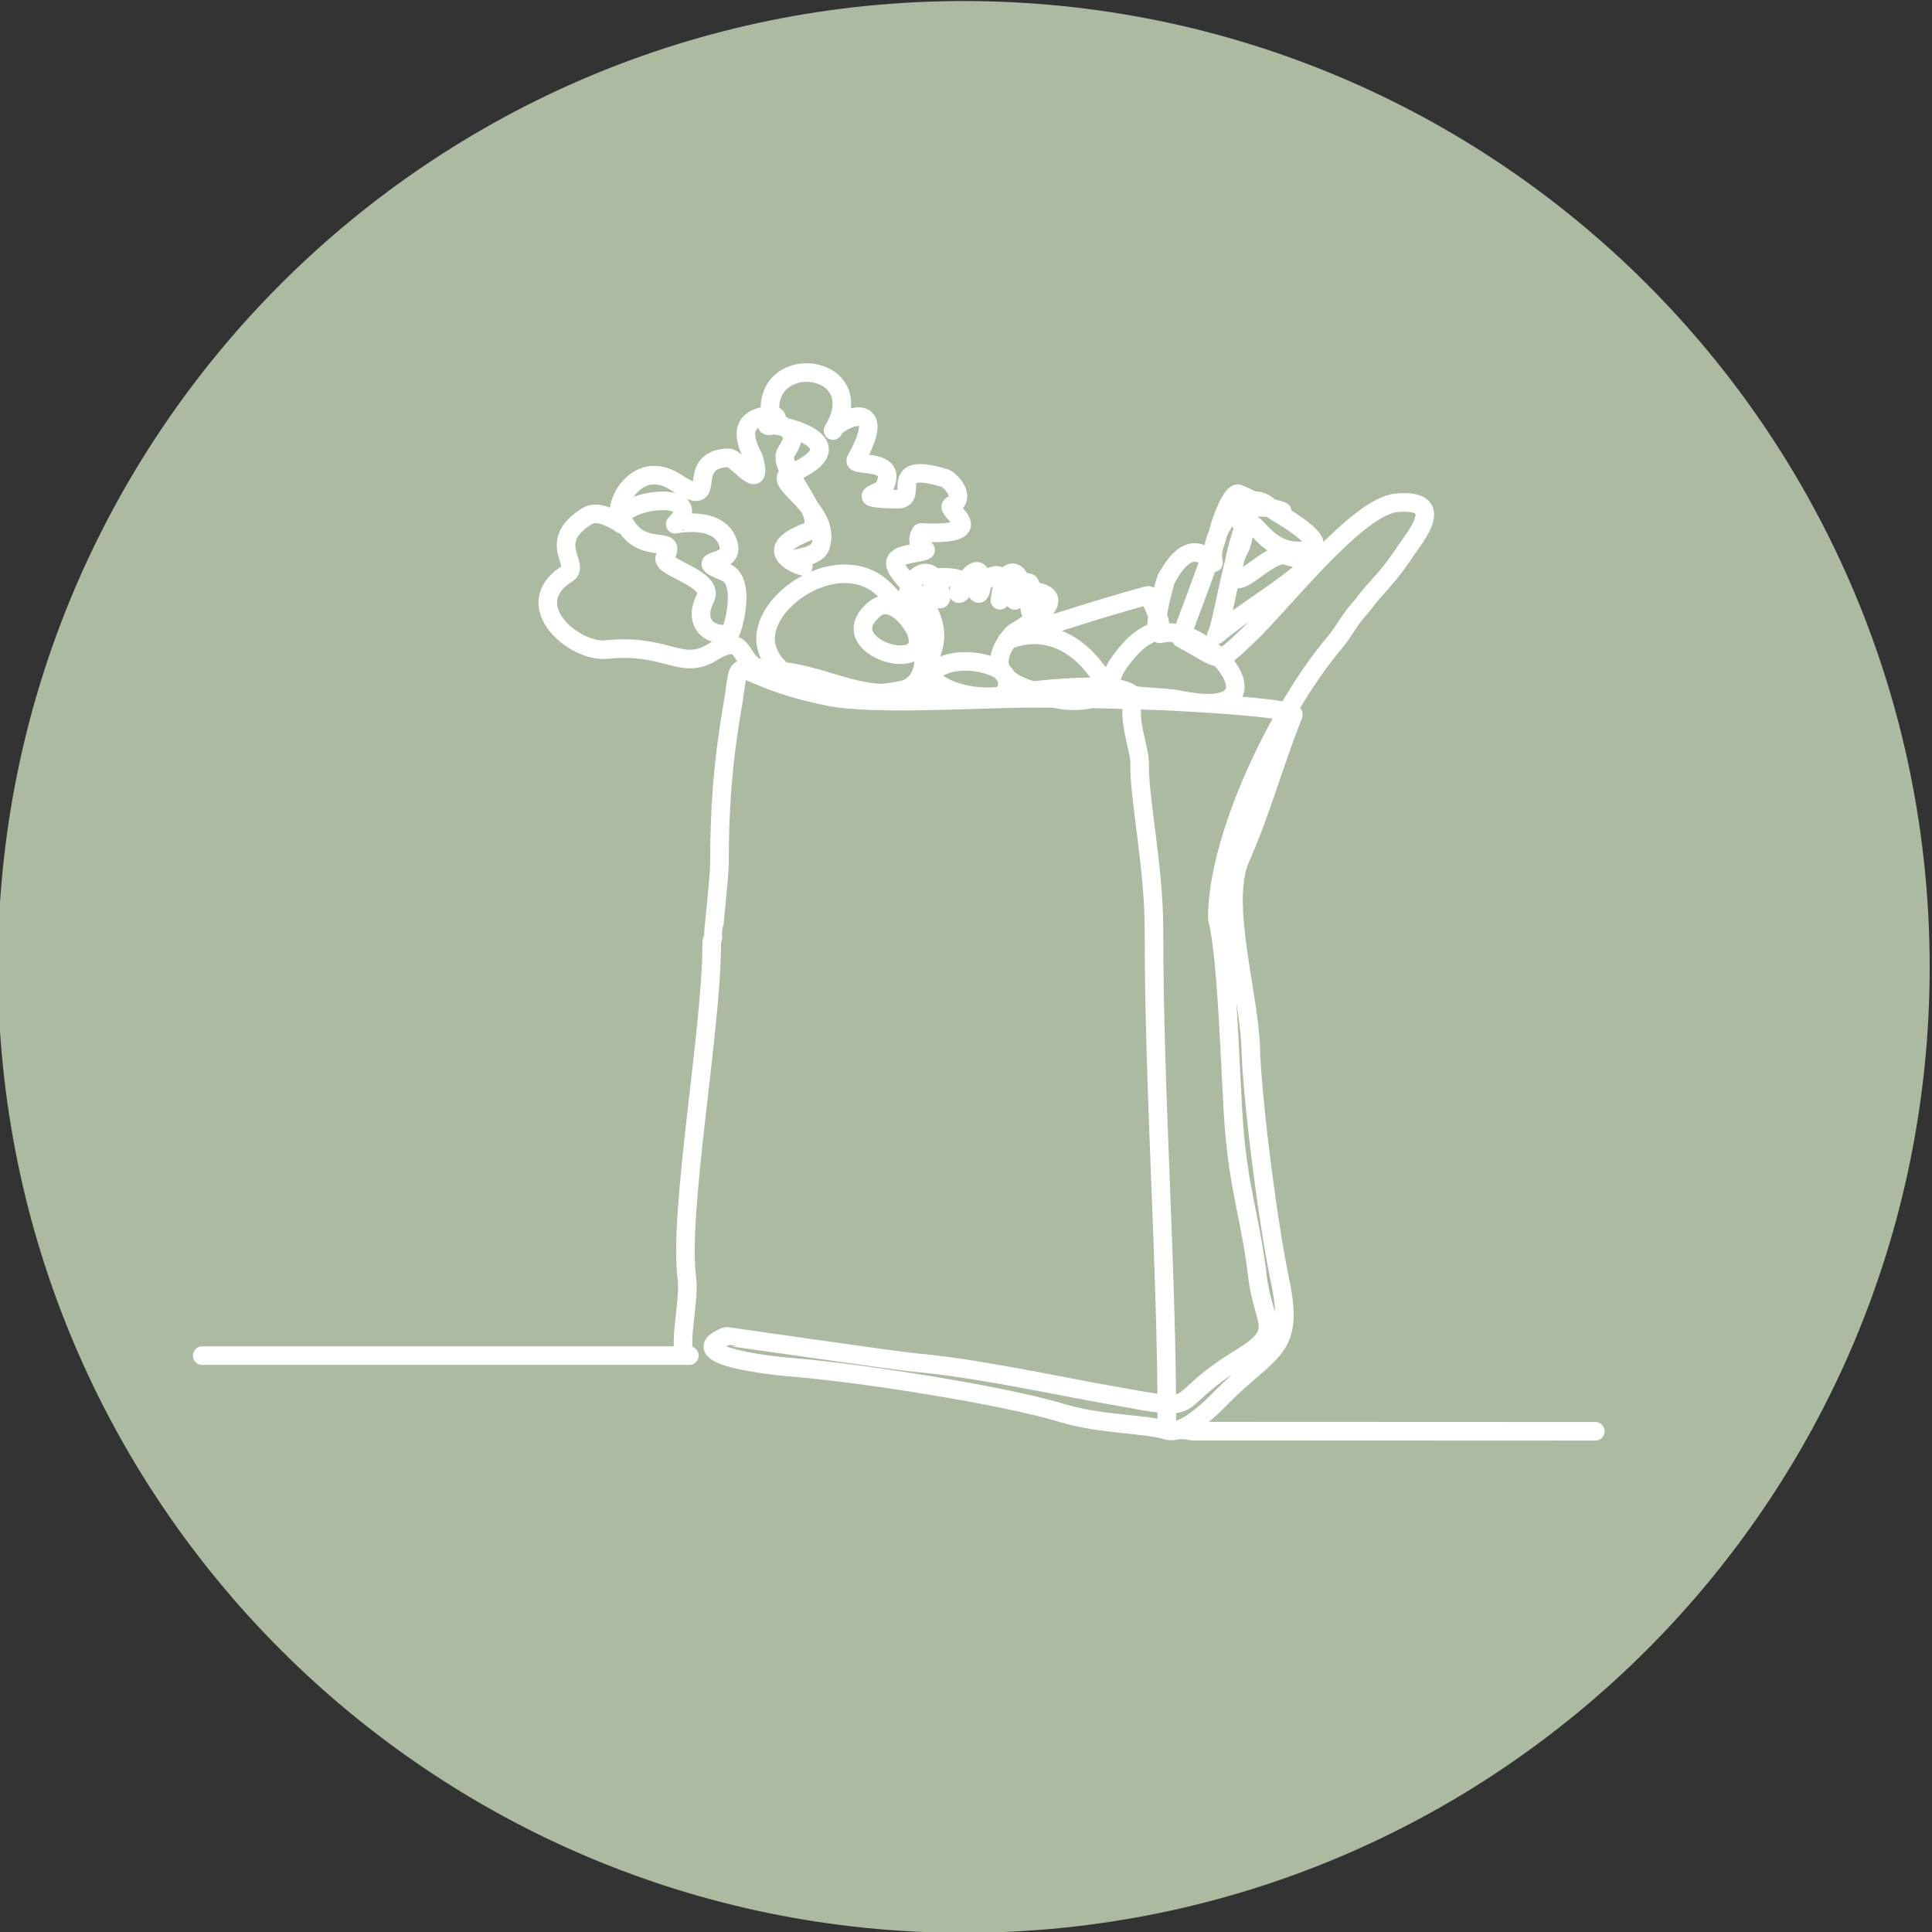
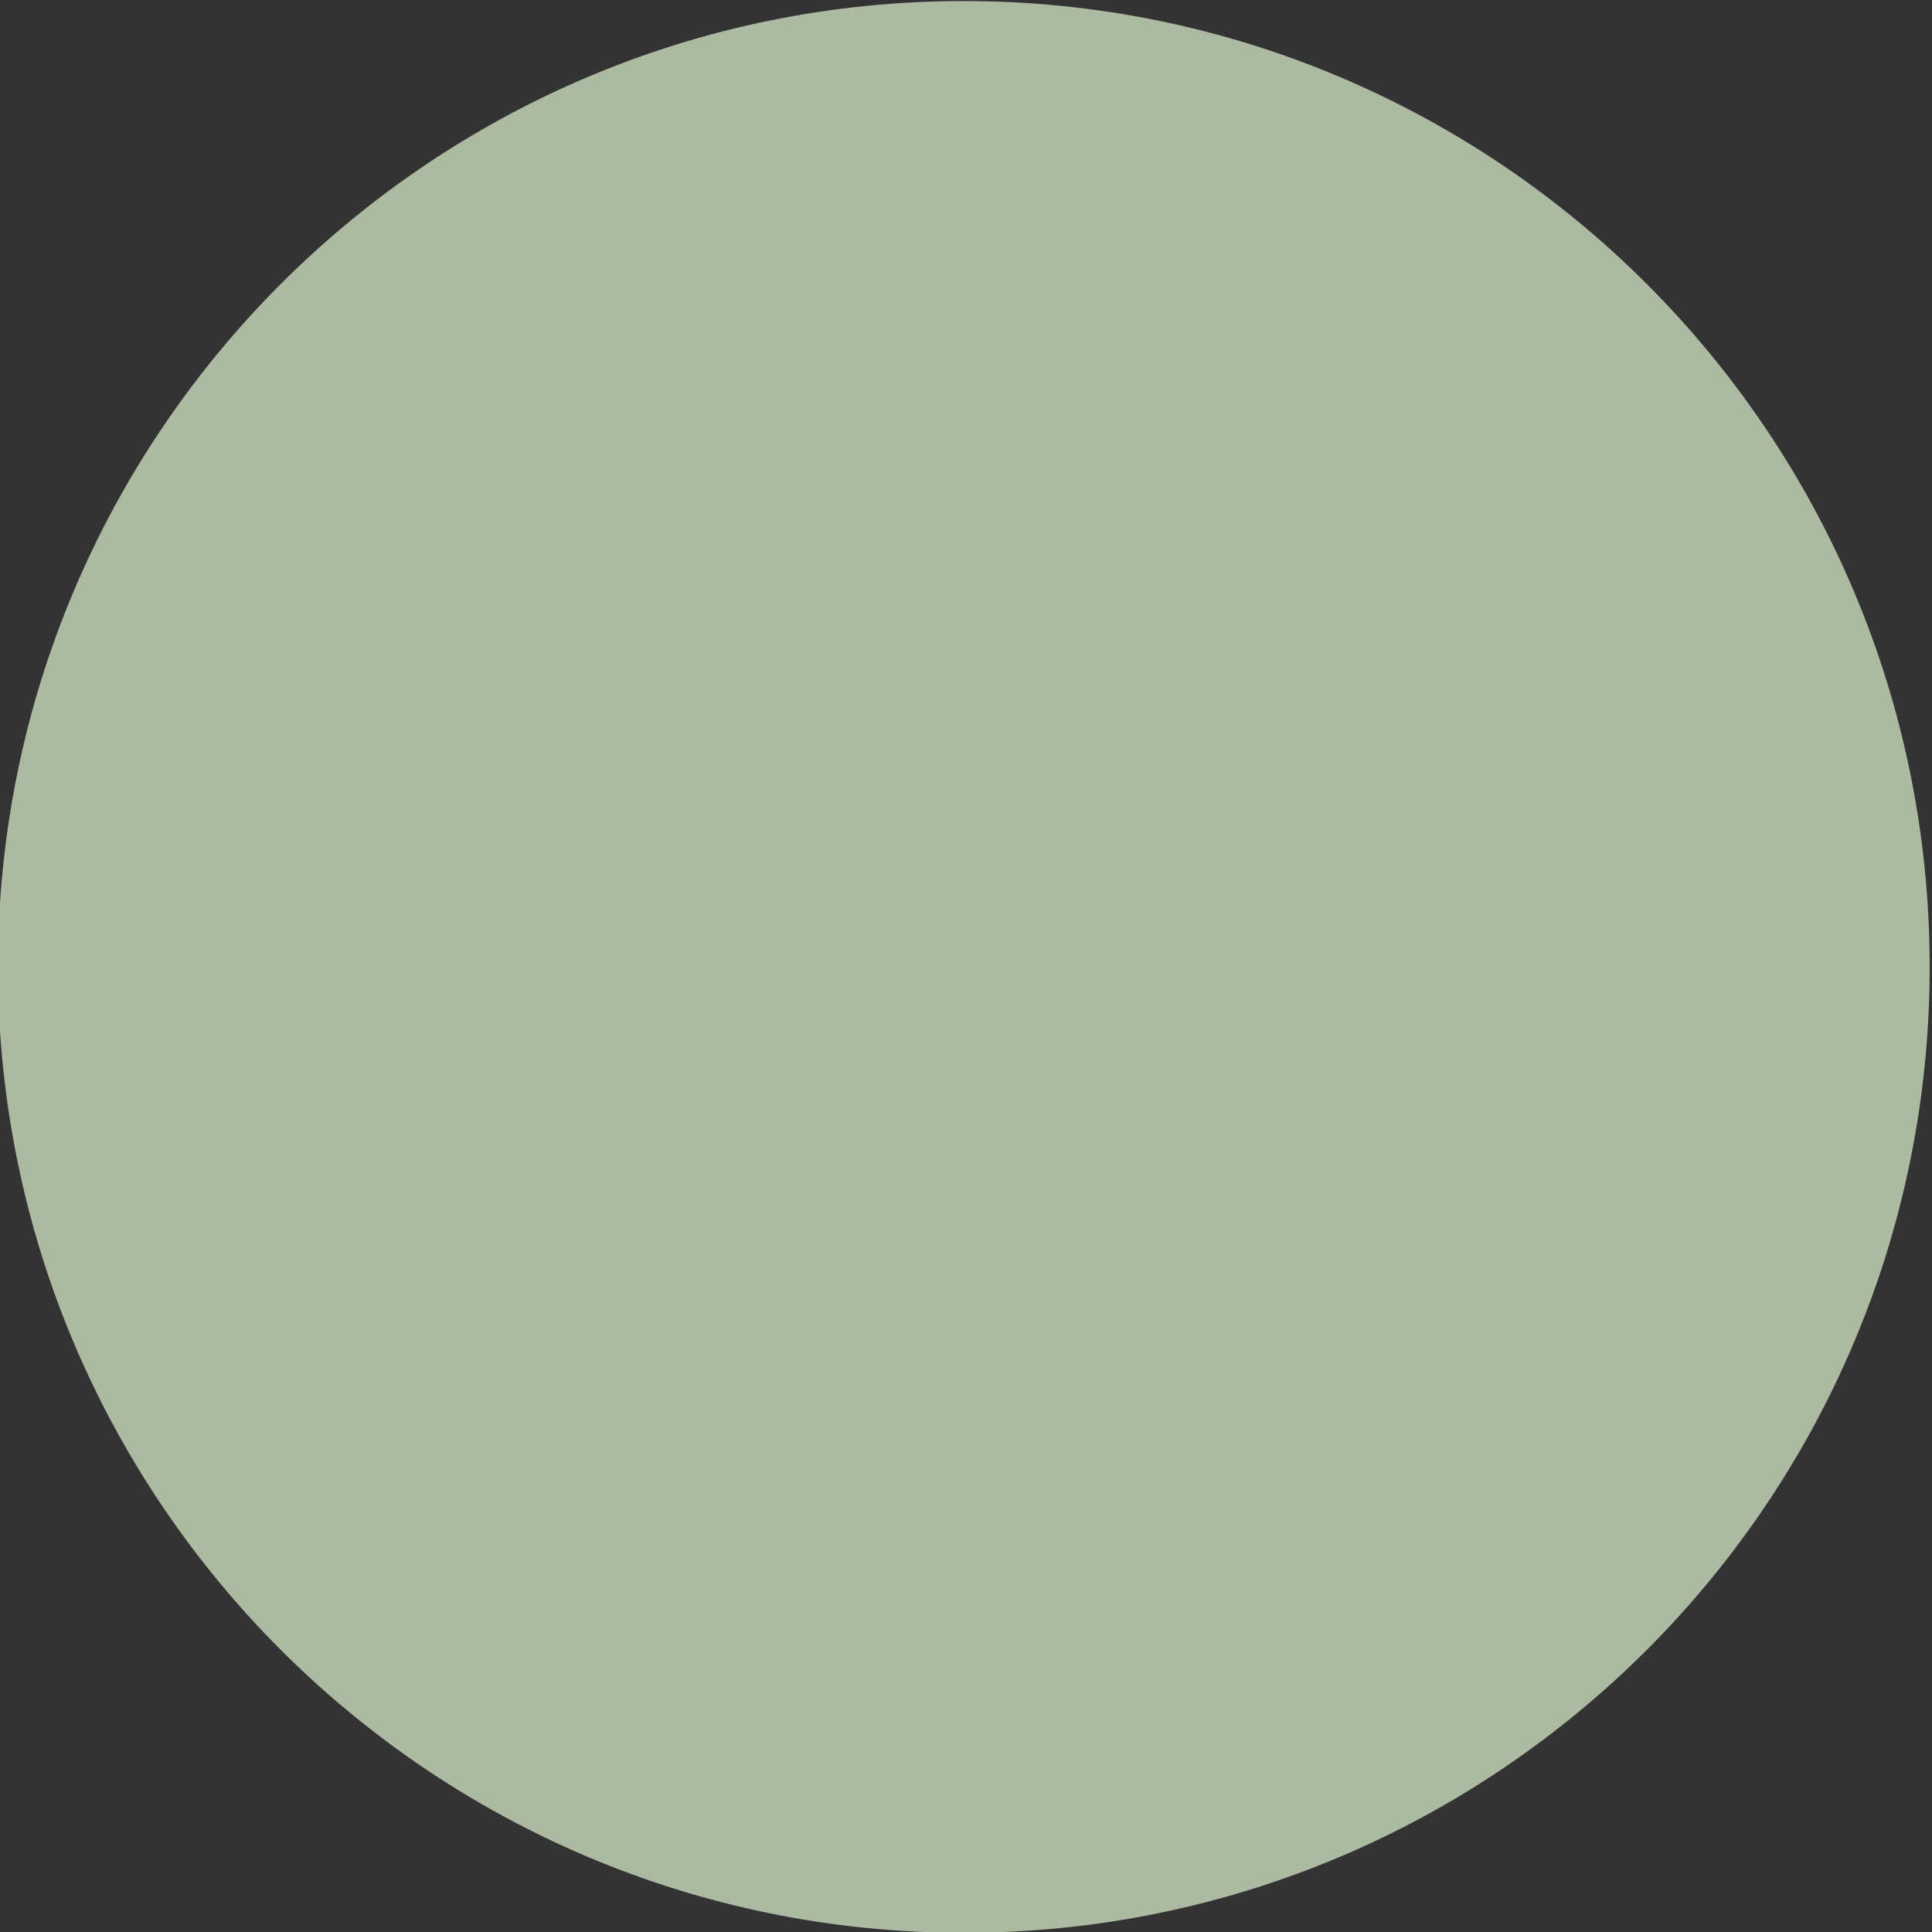
<svg xmlns="http://www.w3.org/2000/svg" width="42.333mm" height="42.333mm" viewBox="0 0 42.333 42.333" version="1.1" id="svg5413">
  <rect x="0" y="0" width="42.333" height="42.333" fill="#333333" stroke="none" />
  <defs id="defs5410">
    <clipPath id="clipPath5179">
      <path d="m 270,241 c 26.996,0 49.187,-20.571 51.752,-46.893 l 0.058,-0.652 c 6.391,-1.771 10.902,-6.814 10.902,-6.814 0,0 -4.383,1.195 -10.714,2.076 -0.009,-1.732 -0.103,-3.445 -0.278,-5.134 4.353,-1.937 8.33,-4.686 11.279,-8.548 L 319.784,173.935 C 313.325,152.562 293.48,137 270,137 c -20.434,0 -38.115,11.786 -46.616,28.931 l -48.49,-4.026 0.291,0.049 c 18.353,3.211 29.191,13.548 43.026,15.68 0.804,0.776 0.246,2.361 -0.668,2.961 -0.915,0.6 -2.035,0.642 -3.01,1.108 -5.255,2.517 -3.263,16.685 4.232,24.738 0.665,0.714 1.628,0.702 2.289,0.156 C 228.264,226.655 247.457,241 270,241 Z m -95.106,-79.095 -0.4,-0.068 C 171.249,161.306 167.77,161 164,161 v 0 z" clip-rule="evenodd" id="path5177" />
    </clipPath>
    <clipPath id="clipPath5185">
      <path d="M 0,0 H 1205 V 602 H 0 Z" id="path5183" />
    </clipPath>
    <clipPath id="clipPath5191">
      <path d="M 218,137 H 322 V 241 H 218 Z" id="path5189" />
    </clipPath>
    <clipPath id="clipPath5195">
-       <path d="m 270,137 c 28.719,0 52,23.281 52,52 0,28.719 -23.281,52 -52,52 -28.719,0 -52,-23.281 -52,-52 0,-28.719 23.281,-52 52,-52 z" clip-rule="evenodd" id="path5193" />
-     </clipPath>
+       </clipPath>
    <clipPath id="clipPath5199">
      <path d="M 213,137 H 327 V 241 H 213 Z" id="path5197" />
    </clipPath>
    <clipPath id="clipPath5203">
-       <path d="M 162,132 H 335 V 246 H 162 Z" id="path5201" />
-     </clipPath>
+       </clipPath>
    <clipPath id="clipPath5207">
      <path d="M 218,137 H 322 V 241 H 218 Z" id="path5205" />
    </clipPath>
    <clipPath id="clipPath5141">
      <path d="m 270,137 c 28.719,0 52,23.281 52,52 0,28.719 -23.281,52 -52,52 -28.719,0 -52,-23.281 -52,-52 0,-28.719 23.281,-52 52,-52 z" clip-rule="evenodd" id="path5139" />
    </clipPath>
    <clipPath id="clipPath5147">
-       <path d="M 0,0 H 1205 V 602 H 0 Z" id="path5145" />
-     </clipPath>
+       </clipPath>
    <clipPath id="clipPath5153">
      <path d="m 162,159 h 173 v 53 H 162 Z" id="path5151" />
    </clipPath>
    <clipPath id="clipPath5157">
      <path d="M 218,137 H 322 V 241 H 218 Z" id="path5155" />
    </clipPath>
    <clipPath id="clipPath5245">
-       <path d="M 0,0 H 1205 V 602 H 0 Z" id="path5243" />
-     </clipPath>
+       </clipPath>
    <clipPath id="clipPath4947">
      <path d="m 948,351 c 28.719,0 52,23.281 52,52 0,28.719 -23.281,52 -52,52 -28.719,0 -52,-23.281 -52,-52 0,-28.719 23.281,-52 52,-52 z" clip-rule="evenodd" id="path4945" />
    </clipPath>
    <clipPath id="clipPath4953">
      <path d="M 0,0 H 1205 V 602 H 0 Z" id="path4951" />
    </clipPath>
  </defs>
  <g id="layer1" transform="translate(-64.816,-191.219)">
    <g id="g5135" transform="matrix(0,0,0,0,64.816,191.219)">
      <g id="g5137" clip-path="url(#clipPath5141)">
        <g id="g5143" clip-path="url(#clipPath5147)">
          <g id="g5149" />
          <g id="g5171">
            <g clip-path="url(#clipPath5153)" id="g5169">
              <g id="g5159" />
              <g id="g5167">
                <g clip-path="url(#clipPath5157)" id="g5165">
                  <g transform="matrix(1,0,0,-1,164,209)" id="g5163">
                    <path d="m 0,48 c 25.58,0 37.783,-14.102 54.211,-16.633 0.804,-0.776 0.246,-2.361 -0.669,-2.961 -0.915,-0.6 -2.035,-0.642 -3.01,-1.108 -5.255,-2.517 -3.263,-16.685 4.232,-24.738 0.968,-1.04 2.567,-0.539 2.948,0.905 1.712,6.509 4.482,12.864 3.43,19.373 -0.593,3.671 -1.633,6.545 -4.717,5.187 l -0.519,-3.91 -0.613,7.112 c 1.077,-0.373 3.94,-1.205 7.049,-0.793 0.65,-1.197 0.971,-8.189 0.495,-9.016 -0.135,-0.234 -0.94,6.351 -1.131,6.13 -2.369,-2.742 -8.517,-4.82 -4.459,-13.406 0.767,-1.623 1.742,-4.978 2.637,-6.517 0.678,-1.166 2.237,-0.971 2.676,0.331 0.978,2.903 4.897,8.155 5.865,11.088 1.4,4.243 -4.846,5.826 -4.946,11.149 6.327,-0.825 5.359,-0.331 5.359,-0.331 l 0.143,-2.533 1.781,0.077 -0.134,2.233 7.46,-0.02 -0.015,-3.649 -15.053,-0.306 6.909,-4.878 8.047,0.281 c 1.516,-2.619 5.198,-7.112 5.198,-7.112 0,0 2.922,-0.125 16.213,-0.207 -11.164,1.733 -15.54,-1.353 -20.381,7.387 5.279,0.199 14.06,-0.026 14.06,-0.026 0,0 -9.79,0.737 -14.198,1.032 -0.073,1.86 0.12,6.74 0.12,6.74 l 15.942,1.603 4.529,-1.56 0.088,-5.624 2.687,-0.307 -0.099,4.516 -6.714,1.817 -0.156,-8.011 -0.944,-0.099 6.477,-7.473 5.837,7.14 -1.971,0.111 0.258,6.547 c 11.566,-0.058 18.679,-0.706 35.06,8.369 C 124.461,20.57 106.632,22.276 106.632,22.276 l 3.021,-1.475 V 16.318 l -1.185,-0.162 1.821,-3.584 5.704,-0.274 1.363,3.056 -1.762,-1.815 -1.41,2.269 0.201,3.745 3.222,-0.114 c 0,0 1.016,0.632 3.121,0.725 3.063,0.136 2.723,-0.603 8.649,-1.701 -2.879,-1.276 -11.166,-1.18 -11.166,-1.18 l 0.302,-6.355 0.534,5.479 1.379,-2.415 1.425,2.122 2.075,-0.216 0.007,-4.802 4.848,-0.453 -5.535,-0.502 -1.952,-4.016 -3.688,4.235 3.557,-6.053 8.084,0.296 3.572,5.922 -2.643,0.116 0.031,5.689 4.129,-0.378 c 0,0 3.897,-0.78 6.268,-0.52 -0.067,-0.884 -0.295,-1.764 -0.362,-2.648 -2.956,0.097 -6.155,0.326 -9.111,0.422 0.707,-2.213 0.83,-4.49 0.83,-4.49 l 9.344,-0.175 2.154,4.677 c 0,0 -1.395,-0.439 -0.783,2.367 -1.206,-0.913 -6.532,0.649 -5.067,-8.844 1.065,-6.9 3.88,-7.778 7.459,-5.851 1.593,0.858 1.306,5.607 1.246,7.425 0.678,-1.13 2.199,-1.858 3.21,-1.109 2.418,1.792 0.909,4.532 -0.401,5.423 0.604,-2.383 3.661,-2.777 4.52,-2.838 2.717,-0.193 3.577,3.427 3.473,4.221 -0.186,1.416 -1.649,5.032 -7.282,1.394 10.276,-2.665 18.879,6.954 18.879,6.954 0,0 -21.619,-5.895 -38.184,-1.147 9.215,-0.561 29.067,0.437 38.471,12.753" style="fill:none;stroke:#ffffff;stroke-width:1.1;stroke-linecap:round;stroke-linejoin:round;stroke-miterlimit:10;stroke-dasharray:none;stroke-opacity:1" id="path5161" />
                  </g>
                </g>
              </g>
            </g>
          </g>
        </g>
      </g>
    </g>
    <g id="g5173" transform="matrix(0,0,0,0,64.816,191.219)">
      <g id="g5175" clip-path="url(#clipPath5179)">
        <g id="g5181" clip-path="url(#clipPath5185)">
          <g id="g5187" />
          <g id="g5237">
            <g clip-path="url(#clipPath5191)" id="g5235">
              <g id="g5209" />
              <g id="g5233">
                <g clip-path="url(#clipPath5195)" id="g5231">
                  <g clip-path="url(#clipPath5199)" id="g5229">
                    <g id="g5211" />
                    <g id="g5227">
                      <g clip-path="url(#clipPath5203)" id="g5225">
                        <g id="g5213" />
                        <g id="g5223">
                          <g clip-path="url(#clipPath5207)" id="g5221">
                            <path d="M 213,132 H 327 V 246 H 213 Z" style="fill:#acbaa1;fill-opacity:1;fill-rule:nonzero;stroke:none" id="path5215" />
                            <g transform="matrix(1,0,0,-1,164,209)" id="g5219">
-                               <path d="m 0,48 c 25.58,0 37.783,-14.102 54.211,-16.633 0.804,-0.776 0.246,-2.361 -0.669,-2.961 -0.915,-0.6 -2.035,-0.642 -3.01,-1.108 -5.255,-2.517 -3.263,-16.685 4.232,-24.738 0.968,-1.04 2.567,-0.539 2.948,0.905 1.712,6.509 4.482,12.864 3.43,19.373 -0.593,3.671 -1.633,6.545 -4.717,5.187 l -0.519,-3.91 -0.613,7.112 c 1.077,-0.373 3.94,-1.205 7.049,-0.793 0.65,-1.197 0.971,-8.189 0.495,-9.016 -0.135,-0.234 -0.94,6.351 -1.131,6.13 -2.369,-2.742 -8.517,-4.82 -4.459,-13.406 0.767,-1.623 1.742,-4.978 2.637,-6.517 0.678,-1.166 2.237,-0.971 2.676,0.331 0.978,2.903 4.897,8.155 5.865,11.088 1.4,4.243 -4.846,5.826 -4.946,11.149 6.327,-0.825 5.359,-0.331 5.359,-0.331 l 0.143,-2.533 1.781,0.077 -0.134,2.233 7.46,-0.02 -0.015,-3.649 -15.053,-0.306 6.909,-4.878 8.047,0.281 c 1.516,-2.619 5.198,-7.112 5.198,-7.112 0,0 2.922,-0.125 16.213,-0.207 -11.164,1.733 -15.54,-1.353 -20.381,7.387 5.279,0.199 14.06,-0.026 14.06,-0.026 0,0 -9.79,0.737 -14.198,1.032 -0.073,1.86 0.12,6.74 0.12,6.74 l 15.942,1.603 4.529,-1.56 0.088,-5.624 2.687,-0.307 -0.099,4.516 -6.714,1.817 -0.156,-8.011 -0.944,-0.099 6.477,-7.473 5.837,7.14 -1.971,0.111 0.258,6.547 c 11.566,-0.058 18.679,-0.706 35.06,8.369 C 124.461,20.57 106.632,22.276 106.632,22.276 l 3.021,-1.475 V 16.318 l -1.185,-0.162 1.821,-3.584 5.704,-0.274 1.363,3.056 -1.762,-1.815 -1.41,2.269 0.201,3.745 3.222,-0.114 c 0,0 1.016,0.632 3.121,0.725 3.063,0.136 2.723,-0.603 8.649,-1.701 -2.879,-1.276 -11.166,-1.18 -11.166,-1.18 l 0.302,-6.355 0.534,5.479 1.379,-2.415 1.425,2.122 2.075,-0.216 0.007,-4.802 4.848,-0.453 -5.535,-0.502 -1.952,-4.016 -3.688,4.235 3.557,-6.053 8.084,0.296 3.572,5.922 -2.643,0.116 0.031,5.689 4.129,-0.378 c 0,0 3.897,-0.78 6.268,-0.52 -0.067,-0.884 -0.295,-1.764 -0.362,-2.648 -2.956,0.097 -6.155,0.326 -9.111,0.422 0.707,-2.213 0.83,-4.49 0.83,-4.49 l 9.344,-0.175 2.154,4.677 c 0,0 -1.395,-0.439 -0.783,2.367 -1.206,-0.913 -6.532,0.649 -5.067,-8.844 1.065,-6.9 3.88,-7.778 7.459,-5.851 1.593,0.858 1.306,5.607 1.246,7.425 0.678,-1.13 2.199,-1.858 3.21,-1.109 2.418,1.792 0.909,4.532 -0.401,5.423 0.604,-2.383 3.661,-2.777 4.52,-2.838 2.717,-0.193 3.577,3.427 3.473,4.221 -0.186,1.416 -1.649,5.032 -7.282,1.394 10.276,-2.665 18.879,6.954 18.879,6.954 0,0 -21.619,-5.895 -38.184,-1.147 9.215,-0.561 29.067,0.437 38.471,12.753" style="fill:none;stroke:#ffffff;stroke-width:1.1;stroke-linecap:round;stroke-linejoin:round;stroke-miterlimit:10;stroke-dasharray:none;stroke-opacity:1" id="path5217" />
-                             </g>
+                               </g>
                          </g>
                        </g>
                      </g>
                    </g>
                  </g>
                </g>
              </g>
            </g>
          </g>
        </g>
      </g>
    </g>
    <g id="g4941" transform="matrix(0.407,0,0,-0.407,-299.902,376.427)">
      <g id="g4943" clip-path="url(#clipPath4947)">
        <g id="g4949" clip-path="url(#clipPath4953)">
          <path d="m 891,346 h 114 V 460 H 891 Z" style="fill:#acbaa1;fill-opacity:1;fill-rule:nonzero;stroke:none" id="path4955" />
        </g>
      </g>
    </g>
    <g id="g5239" transform="matrix(0.407,0,0,-0.407,-299.902,376.427)">
      <g id="g5241" clip-path="url(#clipPath5245)">
        <g id="g5247" transform="matrix(1,0,0,-1,907,435)">
          <path d="m 0,52.926 h 26.227 c -0.779,0.108 0.038,-2.902 -0.128,-4.102 -0.49,-3.546 1.329,-13.448 1.329,-17.996 0,-0.326 0.003,-0.158 0.07,-0.415 -0.009,-0.028 0.348,-3.325 0.348,-3.945 0,-2.97 0.176,-5.436 0.678,-8.357 0.615,-3.578 -0.439,-1.778 5.239,-0.659 2.454,0.484 8.01,0.087 10.981,0.087 2.586,0 4.513,0.053 7.049,0.144 0.522,0.019 7.106,0.353 6.949,0.744 -1.018,2.545 -1.719,5.175 -2.842,7.713 -1.103,2.493 0.557,7.525 0.557,10.572 0.169,3.226 0.921,9.068 1.584,12.251 0.781,3.751 -0.589,3.584 -3.167,6.212 -0.652,0.665 -2.07,2.048 -2.948,1.772 -1.137,-0.357 -3.591,-0.31 -5.609,-0.924 -3.265,-0.992 -11.103,-2.209 -14.834,-2.492 -0.411,-0.031 -5.903,-0.571 -3.29,-1.643 0.038,-0.016 9.069,1.313 10.249,1.418 3.159,0.282 7.179,1.159 10.339,1.725 5.532,0.991 2.832,0.633 7.119,-1.978 2.408,-1.467 1.216,-1.773 0.905,-4.436 -0.344,-2.947 -0.991,-4.606 -1.253,-7.978 -0.209,-2.684 -0.344,-9.096 -0.905,-11.264 0.003,-4.414 3.365,-11.32 6.26,-14.761 0.644,-0.766 0.8,-1.262 1.537,-2.059 0.803,-1.096 1.305,-1.363 2.361,-2.976 0.433,-0.663 2.312,-2.808 -0.499,-2.567 -2.121,0.182 -6.128,5.358 -7.918,7.066 -1.893,1.806 -1.393,1.424 -3.696,0.231 -0.067,-0.035 1.84,-4.801 2.043,-5.838 0.08,-0.408 0.705,-2.11 1.072,-1.938 3.742,1.75 2.295,0.501 0.575,0.755 -1.643,0.243 0.374,0.578 -0.627,2.377 -0.334,0.601 -0.925,4.23 -1.154,4.458 1.821,-1.491 2.793,-1.929 4.571,-3.374 C 60.114,9.984 59.826,10.285 58.343,9.849 57.178,9.506 54.534,13.48 55.889,8.892 56.541,6.683 56.795,9.871 59.33,9.584 61.245,9.367 57.617,7.409 57.572,7.357 56.201,5.781 54.096,8.621 54.445,10.241 c -0.241,-0.1 -1.2,-1.625 -2.536,0.86 -0.094,0.175 -0.906,3.117 -0.306,2.959 2.534,-0.672 7.051,4.793 1.008,3.56 -1.852,-0.378 -5.346,0.288 -2.691,-2.699 1.466,-1.649 2.264,-0.288 1.038,-2.919 -0.031,-0.067 -6.847,1.965 -7.646,2.446 -0.022,0.013 2.944,-1.603 5.279,2.243 0.591,0.973 -2.203,1.321 -3.341,0.583 -0.177,-0.115 -3.89,-0.621 -1.583,-3.247 0.014,-0.016 2.696,-1.493 1.704,-2.076 -1.386,-0.816 -0.563,2.664 -0.742,-0.265 -0.086,-1.41 -1.416,1.654 -0.644,0.166 0.415,-0.801 -0.742,-2.139 -1.038,0.409 0.817,-1.806 -0.832,-1.637 -1.189,-0.38 0.299,0.278 0.495,-2.637 -0.969,-0.202 -0.472,0.786 1.402,-0.722 -1.044,-0.653 -1.195,0.034 0.517,2.307 -0.109,0.439 -0.599,-1.786 -2.623,0.35 -1.138,2.215 1.959,2.46 -2.671,3.858 2.621,3.858 0.786,0 2.585,0.272 2.164,-1.159 -0.206,-0.7 -3.147,-1.468 -4.246,0.045 -0.965,1.327 -8.026,1.419 -8.672,-1.73 -0.488,-2.378 3.986,-5.363 6.369,-2.994 5.476,5.445 -3.539,3.499 -0.533,1.028 1.817,-1.493 5.097,5.36 -0.418,4.452 -1.781,-0.293 -2.983,-1.03 -5.575,-1.228 -1.42,-0.108 -0.784,-2.111 -2.727,-0.906 -1.701,1.055 -2.458,-0.474 -5.702,-0.132 -1.769,0.186 -4.786,-2.422 -2.122,-4.09 0.746,-0.467 -1.193,-1.702 1.078,-3.103 0.832,-0.513 2.462,0.943 1.595,0.271 0.651,-1.394 4.844,-1.555 3.133,0.172 -0.012,0.013 2.494,-0.554 2.884,1.149 0.267,1.166 -2.168,0.613 -0.173,1.436 1.188,0.49 0.34,3.291 0.219,3.311 -1.114,0.178 -1.975,-0.594 -1.305,-1.914 0.54,-1.065 -2.481,-1.655 -2.176,-2.197 0.811,-1.441 -1.517,0.26 -2.442,-2.423 -0.194,-0.561 1.009,-2.915 3.027,-1.618 2.556,1.642 0.287,-1.227 2.832,-1.319 0.455,-0.016 1.897,2.043 1.374,0.057 -0.064,-0.243 -1.355,-2.154 0.859,-2.342 0.742,-0.063 0.192,0.732 -0.139,0.542 0.042,-0.238 5.424,0.82 1.183,2.63 -0.983,0.419 2.353,1.908 1.677,3.882 -0.279,0.813 -2.276,0.501 -1.044,1.005 0.816,0.334 -2.734,-0.603 0.284,-1.76 1.512,-0.579 -1.721,-3.421 -1.072,-4.351 1.13,-1.619 -1.237,-1.055 -0.837,-2.806 0.581,-2.545 5.31,-1.573 3.347,1.677 0.185,-0.593 3.198,-1.924 1.237,1.568 -0.25,0.446 2.38,-0.181 1.502,1.507 -0.164,0.316 -1.858,0.571 0.712,0.623 1.276,0.026 -0.691,-2.141 2.606,-1.125 0.178,0.055 1.193,0.989 0.326,1.46 -0.422,0.229 2.352,1.643 -1.661,1.459 -0.582,1.076 1.26,0.815 -0.557,1.147 -2.794,0.511 2.659,2.414 1.004,5.642 -0.718,1.4 2.316,2.433 4.28,1.92 0.687,-0.179 6.998,-0.954 6.695,0.295 -0.282,1.163 0.366,2.62 0.366,3.449 -0.058,1.7 0.766,5.551 0.766,8.824 0,9.007 0.696,18.037 0.696,26.753 0.141,0.448 -0.123,0.277 0.905,0.277 0.193,0 0.303,0.069 0.522,0.069 C 63.796,56.997 75,57 75,57" style="fill:none;stroke:#ffffff;stroke-width:1;stroke-linecap:round;stroke-linejoin:round;stroke-miterlimit:10;stroke-dasharray:none;stroke-opacity:1" id="path5249" />
        </g>
      </g>
    </g>
  </g>
</svg>